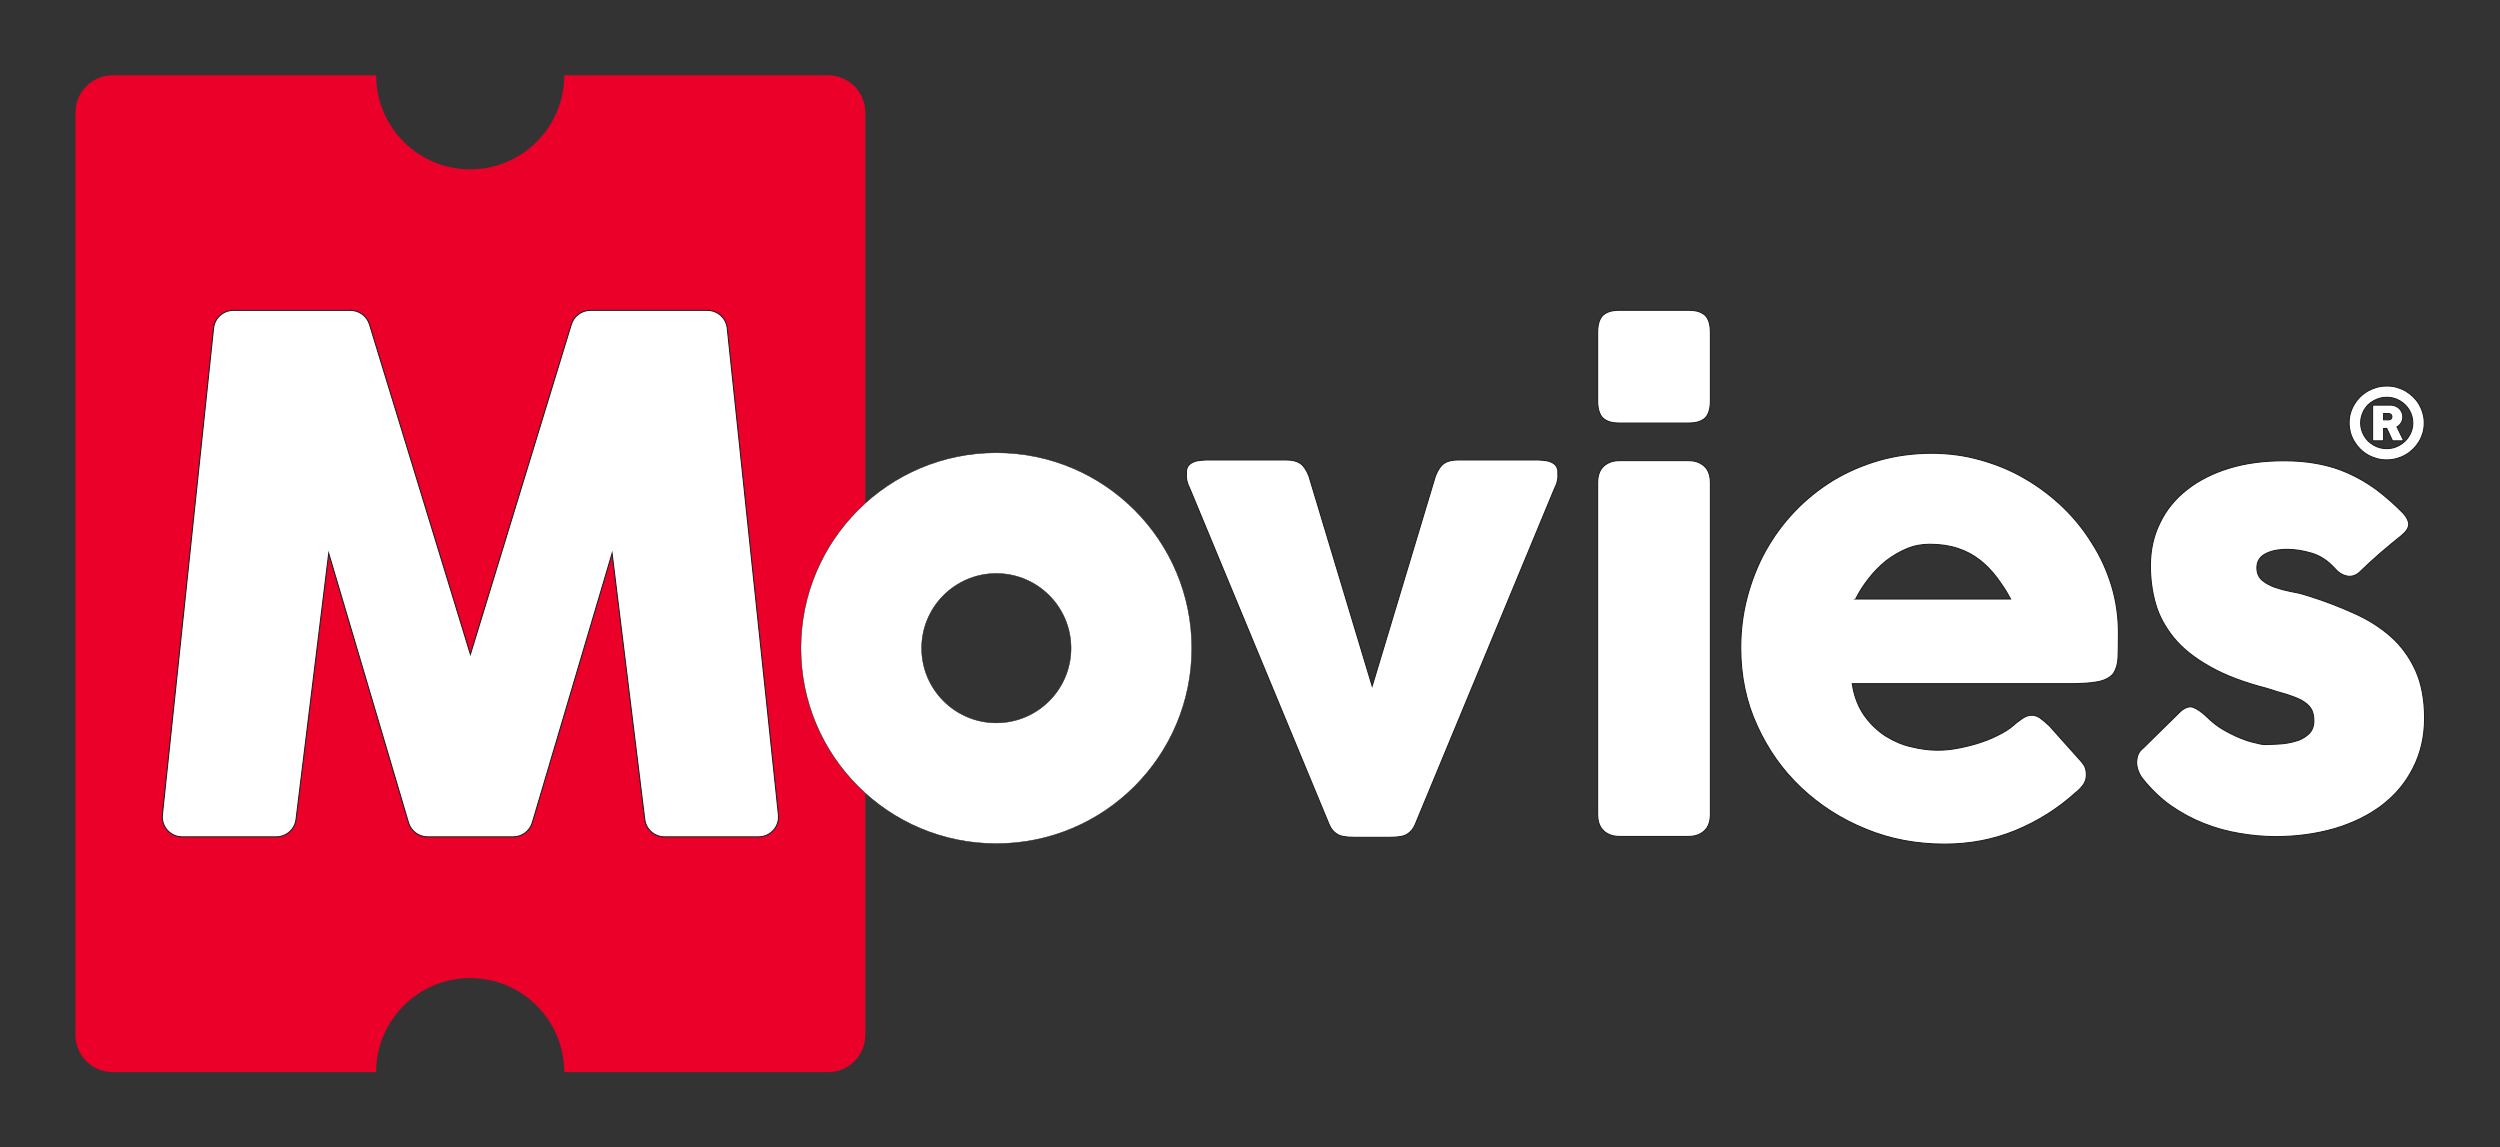
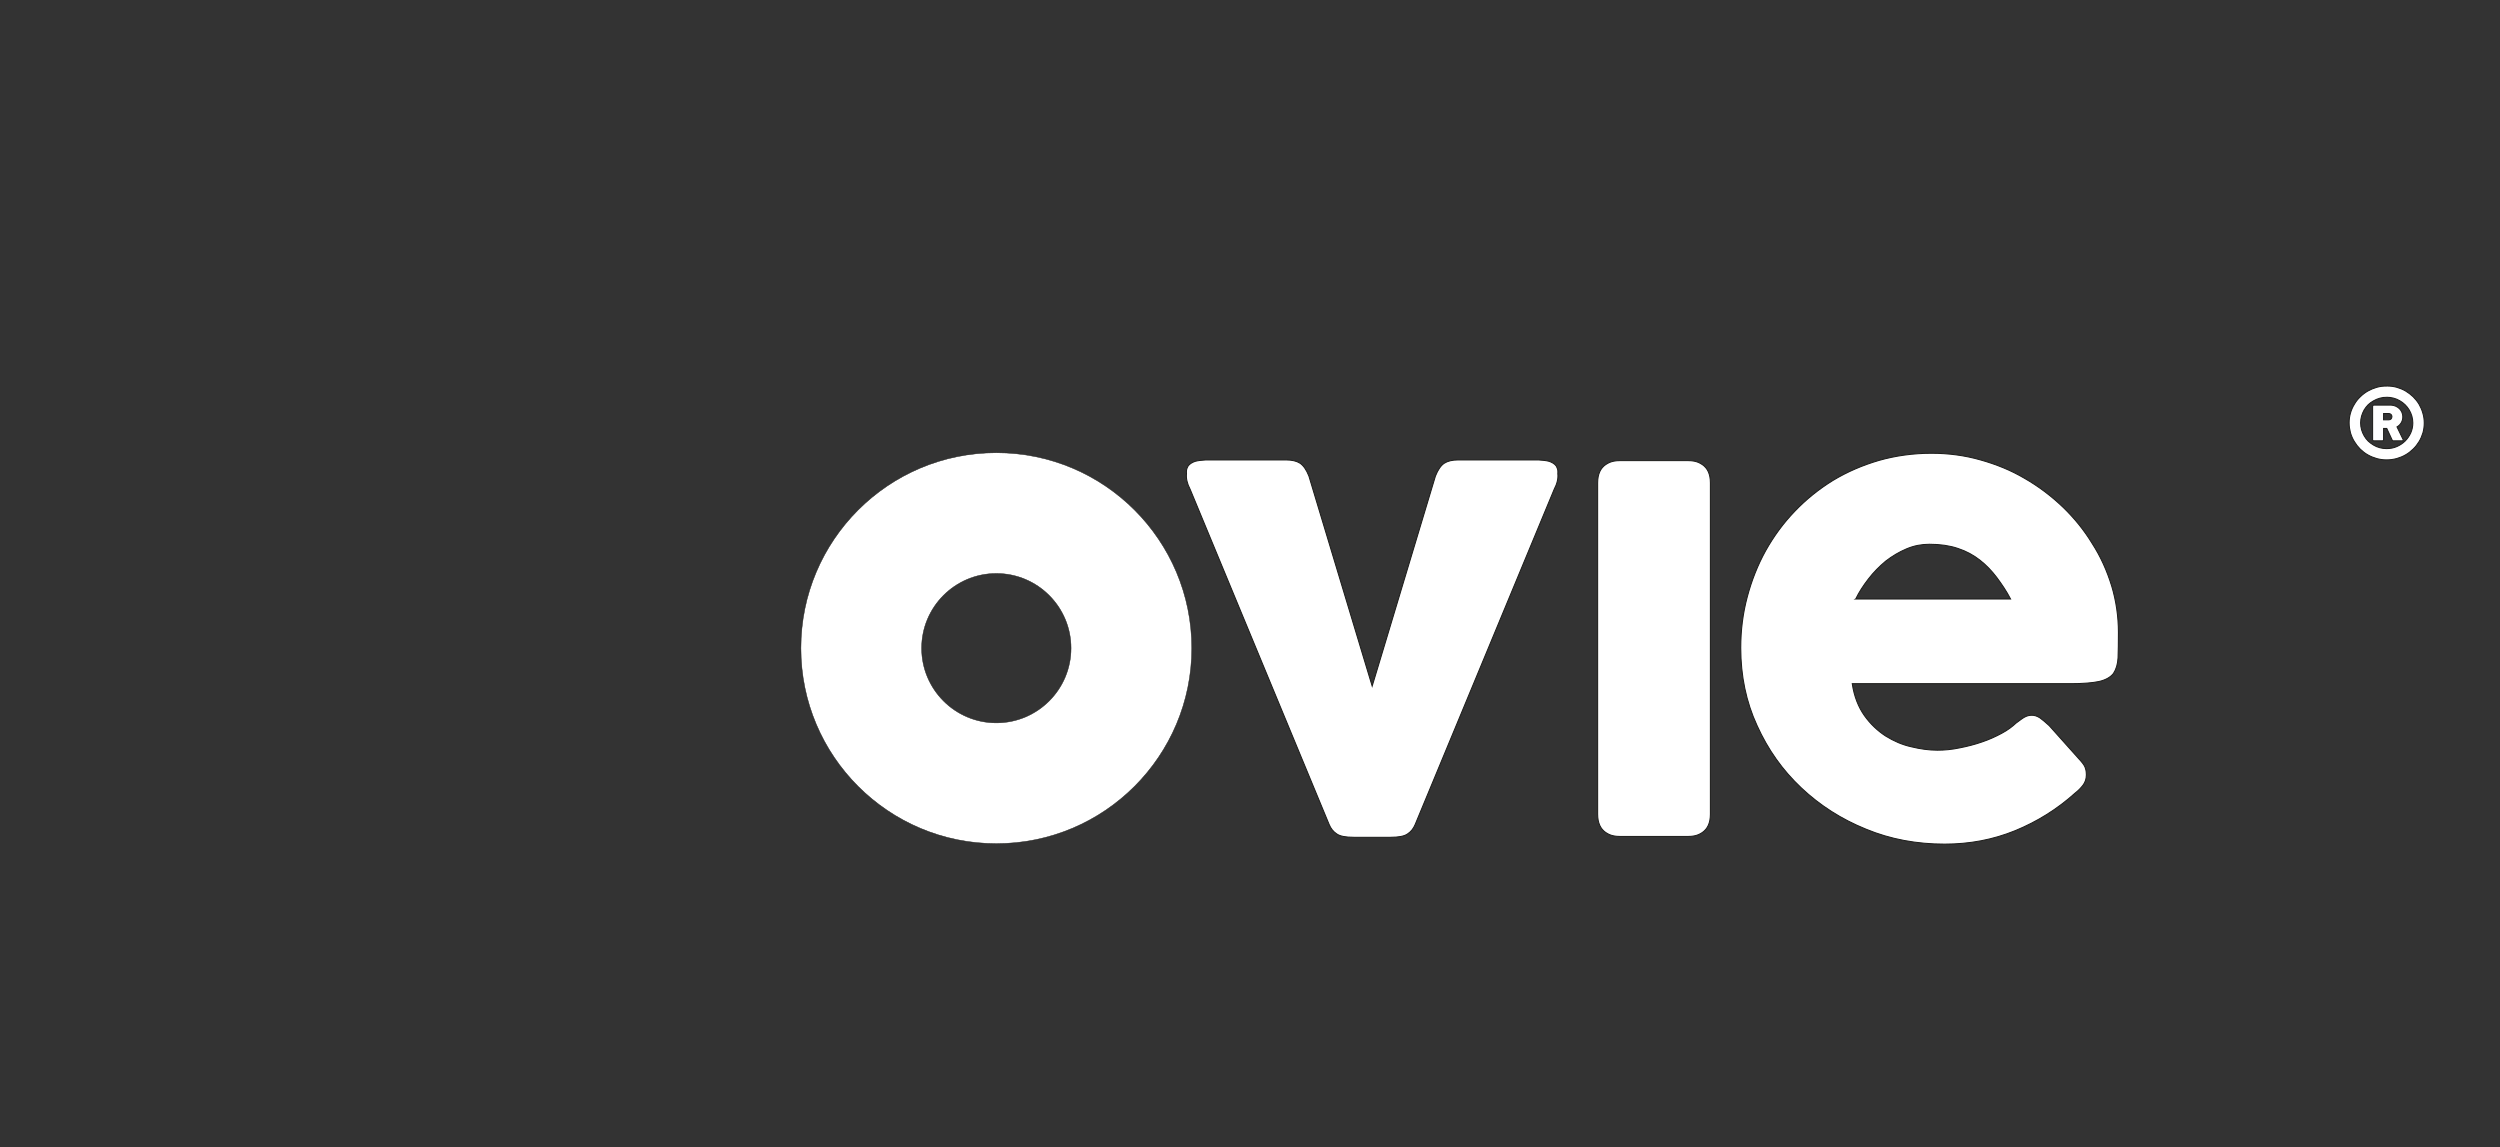
<svg xmlns="http://www.w3.org/2000/svg" id="Capa_2" data-name="Capa 2" data-sanitized-data-name="Capa 2" viewBox="0 0 4621.02 2120.88">
  <rect x="0" y="0" width="4621.02" height="2120.88" fill="#333333" stroke="none" />
  <defs>
    <style>
      .cls-1 {
        fill: #ea0029;
      }

      .cls-1, .cls-2 {
        stroke-width: 0px;
      }

      .cls-2 {
        fill: none;
      }

      .cls-3 {
        stroke-width: .78px;
      }

      .cls-3, .cls-4 {
        fill: #fff;
        stroke: #1d1d1b;
        stroke-miterlimit: 10;
      }

      .cls-4 {
        stroke-width: 1.94px;
      }
    </style>
  </defs>
  <g id="Capa_1-2" data-name="Capa 1" data-sanitized-data-name="Capa 1">
    <rect class="cls-2" width="4621.02" height="2120.88" />
    <g>
-       <path class="cls-1" d="M1530.75,139.18h-487.81c0,96-77.82,173.82-173.82,173.82s-173.82-77.82-173.82-173.82H208.25c-38,0-68.8,30.8-68.8,68.8v1704.91c0,38,30.8,68.8,68.8,68.8h487.04c0-96,77.82-173.82,173.82-173.82s173.82,77.82,173.82,173.82h487.81c38,0,68.8-30.81,68.8-68.8V207.98c0-38-30.8-68.8-68.8-68.8Z" />
      <g>
        <path class="cls-3" d="M1841.64,836.85c-199.51,0-361.24,161.73-361.24,361.24s161.73,361.24,361.24,361.24,361.24-161.73,361.24-361.24-161.73-361.24-361.24-361.24ZM1841.64,1336.18c-76.27,0-138.09-61.83-138.09-138.09s61.83-138.09,138.09-138.09,138.09,61.83,138.09,138.09-61.83,138.09-138.09,138.09Z" />
        <g>
-           <path class="cls-4" d="M3151.91,582.95c-6.94-6.39-16.36-9.41-30.58-9.41h-128.07c-14.21,0-23.63,3.02-30.58,9.41-6.25,6.08-9.59,16.93-9.59,31.62v126.36c0,14.68,3.35,25.53,9.59,31.62,6.94,6.39,16.36,9.41,30.58,9.41h128.07c14.21,0,23.63-3.02,30.58-9.41,6.25-6.08,9.59-16.93,9.59-31.62v-126.36c0-14.68-3.35-25.53-9.59-31.62Z" />
          <path class="cls-4" d="M3146.62,858.73c-1.09-.85-2.35-1.48-3.55-2.18-2.08-1.06-4.09-2.19-6.53-2.88-4.41-1.38-9.31-2.22-15.21-2.22h-128.07c-5.89,0-10.8.83-15.21,2.22-2.45.69-4.45,1.82-6.53,2.88-1.2.7-2.46,1.32-3.55,2.18-9.55,6.59-14.88,17.45-14.88,33.76v612.52c0,16.31,5.33,27.17,14.88,33.76,1.09.85,2.35,1.48,3.55,2.18,2.08,1.06,4.09,2.19,6.55,2.88,4.41,1.38,9.31,2.22,15.2,2.22h128.07c5.89,0,10.79-.83,15.2-2.22,2.45-.69,4.46-1.82,6.55-2.88,1.2-.7,2.46-1.32,3.55-2.18,9.55-6.59,14.88-17.44,14.88-33.76v-612.52c0-16.32-5.33-27.17-14.88-33.76Z" />
        </g>
        <path class="cls-4" d="M3903.16,1082.98c-8.49-27.68-20.21-54.04-35.85-78.26-14.9-24.54-33.11-47.13-54.39-67.56-21.56-20.6-44.97-38.22-70.76-53.04-25.2-14.84-52.73-26.03-81.81-34.12-28.74-8.23-58.97-12.18-90.2-12.18-33.7,0-66.14,4.45-96.86,13.18-30.47,8.89-59.07,21.26-85.04,36.9-25.93,15.98-49.81,35.1-70.99,57.34-21.25,22.08-38.9,46.47-53.7,72.83-14.66,26.52-25.96,55.19-33.94,85.35-8.08,30.29-12.02,61.45-12.02,94.22,0,51.58,9.88,99.7,30.23,143.68,20.17,44.49,47.04,82.39,81.64,115.01,34.59,32.62,74.4,58,119.53,76.28,45.73,18.95,94.23,27.69,145.46,27.69,46.07,0,89.23-8.08,130.42-24.87,40.94-16.82,77.94-39.89,111.04-69.7,5.37-4.13,10.29-9.07,14.29-14.33,3.95-5.27,6.24-11.55,6.24-19.12,0-3.62-.31-7.91-1.73-12.03-.73-3.45-3.61-7.91-7.81-12.84l-59.06-66.07c-6.34-5.93-12.38-10.87-17.06-14.33-5.44-3.46-9.98-4.94-15.08-4.94s-9.33,1.16-13.76,3.62c-4.3,2.3-8.98,6.26-15.5,10.88-6.83,6.42-15.22,12.85-26.6,18.95-11.06,5.93-22.91,11.37-36.01,15.81-13.77,4.79-27.25,8.24-41.67,11.04-13.94,2.97-27.7,4.28-40.87,4.28-15.5,0-31.37-2.13-48.18-6.26-16.71-3.62-32.55-10.54-47.7-19.94-14.49-9.39-28.08-22.08-39.2-37.73-11.2-15.83-19.03-35.58-22.5-58.98h403.42c23.09,0,41.05-1.5,53.07-4.13,12.1-2.79,21.15-8.06,26.35-14.82,4.95-7.57,7.9-17.14,8.49-29,.42-12.21.66-28.01.66-46.96,0-29.17-4.19-58-12.51-85.84ZM3430.13,1107.2c6-12.52,14.08-24.88,23.37-36.91,9.57-12.53,20.52-23.4,31.89-32.95,12.38-9.57,25.2-17.15,38.48-22.74,13.9-5.93,28.01-8.56,42.5-8.56,20.28,0,37.82,2.64,52.73,7.74,15.31,4.96,28.74,12.37,40.35,21.42,11.89,9.22,22.19,20.11,31.3,32.13,9.08,12.19,17.96,25.21,25.62,39.87h-286.25Z" />
-         <path class="cls-4" d="M4464.86,1239.01c-10.93-24.18-26.07-45.05-45.62-62.48-19.62-17.27-42.71-31.88-69.53-43.65-26.39-11.93-55.89-23.22-87.83-32.97-8.42-2.83-17.83-4.86-28.44-6.74-9.71-1.89-19.39-4.56-28.34-7.55-9.18-3.45-16.77-7.38-23.05-12.55-6.21-5.19-9.81-12.09-10.31-21.36-.69-12.09,4.1-21.34,14.14-27.15,10.61-6.12,24.51-9.12,42.02-9.12,13.8,0,28.57,2.21,44.89,7.07,15.75,4.56,29.89,13.98,42.54,27.78,2.81,3.31,6.21,6.44,9.35,8.8,3.84,2.51,7.6,4.24,11.6,5.17,3.71,1.25,7.86,1.25,11.93.48,4.49-1.11,8.89-3.14,12.65-6.59,13.81-13.34,26.86-25.27,39.48-36.27,12.88-11,25.83-21.82,39.97-33.13,8.1-7.07,12.02-13.65,12.02-19.94-.33-5.96-3.53-12.56-9.45-19.47-16.78-17.11-33.66-31.86-50.47-44.58-16.71-12.24-34.22-22.3-52.19-30.31-17.68-7.99-36.34-13.64-55.79-17.26-19.72-3.93-40.6-5.5-62.96-5.5-37,0-70.89,4.39-101.28,13.81-29.89,9.12-56.18,22.46-77.46,39.26-22,17.11-38.72,37.67-50.17,61.54-11.76,23.55-17.74,50.08-17.74,79.29,0,24.79,3.23,48.49,9.64,70.79,6.38,22.46,18,43.34,33.69,62.64,16.16,19.77,38.32,37.37,66,52.9,27.71,16.02,62.83,29.37,106.07,40.5,13.28,4.41,25.5,8.18,36.17,11,10.7,3.45,20.01,6.91,27.42,10.84,7.36,4.23,13.34,8.95,17.41,14.91,3.77,5.65,5.75,13.5,5.75,23.24,0,10.84-3.64,19.14-10.44,25.11-7,6.12-15.16,10.69-24.81,12.88-9.9,2.83-19.72,4.39-30.39,4.88-10.51.63-18.99.94-26.06.94-2.68,0-8.09-.94-15.52-2.99-7.93-1.57-17.22-4.39-27.32-8.47-10.37-3.93-21.27-9.43-32.43-15.86-11.07-6.27-21.34-14.45-30.99-24.03-10.54-9.89-19-15.37-25.53-17.57-6.74-2.2-14.21.15-22.76,7.38l-68.61,67.5c-4.22,3.45-7.46,6.91-9.64,11.46-1.95,4.39-2.74,9.27-3.21,14.29,0,5.48.92,10.67,2.81,16.17,1.95,5.65,4.86,10.83,8.55,15.54,15.46,19.31,32.44,35.65,51.34,49.29,19.39,13.34,39.5,24.49,61.01,32.98,21.17,8.47,43.57,14.75,66.23,18.51,22.63,3.93,45.29,5.98,67.29,5.98,38.61,0,74.72-5.04,108.64-14.76,33.36-9.89,62.4-24.01,87.04-42.55,24.58-18.68,44.13-41.43,57.94-68.92,14.2-27.46,21.5-58.24,21.5-92.93s-5.81-64.22-16.71-88.23Z" />
        <path class="cls-4" d="M2878.04,864.37c-1.55-4.42-5.49-7.7-11.16-10.32-4.1-1.99-10.29-2.97-17.58-3.45-1.86-.15-3.51-.48-5.55-.48h-148.1c-11.08,0-19.61,1.97-26.02,6.08-6.15,4.09-11.73,11.96-16.4,23.78l-116.9,388.16-116.93-388.16c-4.67-11.83-10.25-19.69-16.4-23.78-6.41-4.11-14.94-6.08-26.02-6.08h-148.1c-2.04,0-3.68.33-5.55.48-7.29.48-13.48,1.47-17.58,3.45-5.66,2.63-9.61,5.91-11.16,10.32-1.64,3.15-1.8,7.15-1.49,11.31-.91,8.5,1.08,18.05,6.81,28.91l256.89,619.45c3.11,7.39,7.55,13.13,13.78,17.23,6.08,4.43,16.66,6.4,31.43,6.4h68.6c14.77,0,25.35-1.97,31.43-6.4,6.23-4.09,10.67-9.84,13.78-17.23l256.89-619.45c5.73-10.87,7.73-20.42,6.81-28.92.31-4.16.15-8.16-1.49-11.3Z" />
        <path class="cls-4" d="M4411.83,713.51c6.28,0,12.38.68,18.25,2.31,5.84,1.7,11.37,3.94,16.49,6.93,5.1,3.05,9.68,6.58,14.02,10.72,4.17,4.14,7.8,8.69,10.95,13.91,2.83,4.96,5.27,10.45,6.85,16.29,1.8,5.84,2.61,11.95,2.61,18.27s-.81,12.14-2.4,17.98c-1.74,5.77-4.08,11.27-7.07,16.22-3.16,5.09-6.58,9.72-10.95,13.85-4.34,4.2-8.83,7.87-14.02,10.72-5.13,3.05-10.75,5.23-16.49,6.92-6.1,1.63-12.28,2.45-18.59,2.45s-12.58-.81-18.32-2.45c-5.8-1.69-11.34-3.87-16.52-6.85-5.23-2.91-9.88-6.58-14.05-10.66-4.14-4.14-7.81-8.89-10.87-13.98-3.09-4.95-5.43-10.45-7.16-16.28-1.5-5.83-2.44-11.95-2.44-18.33s.81-12.15,2.44-17.85c1.73-5.97,4.04-11.33,7.16-16.29,2.96-5.22,6.55-9.77,10.8-13.77,4.24-4.22,8.9-7.81,14.12-10.8,5.18-2.91,10.72-5.23,16.62-6.93,5.87-1.7,12.25-2.37,18.57-2.37ZM4411.73,734.34c-4.38,0-8.7.47-12.82,1.7-4.14,1.16-8.05,2.79-11.54,4.82-3.74,2.04-6.97,4.48-10.01,7.27-2.86,2.99-5.34,6.1-7.51,9.7-1.9,3.54-3.55,7.34-4.71,11.27-1.11,4.07-1.76,8.15-1.76,12.56s.64,8.61,1.76,12.69c1.23,4.01,2.81,7.8,4.88,11.33,2,3.6,4.56,6.73,7.47,9.71,3.03,2.79,6.38,5.29,9.88,7.33,3.43,2.11,7.28,3.73,11.47,4.82,3.87,1.15,8.24,1.63,12.65,1.63,6.62,0,12.94-1.15,18.81-3.74,5.83-2.51,10.88-5.97,15.27-10.18,4.34-4.34,7.77-9.29,10.48-15.13,2.48-5.77,3.8-11.74,3.8-18.33,0-4.41-.64-8.62-1.73-12.62-1.21-4-2.79-7.8-4.91-11.34-2.17-3.6-4.59-6.72-7.64-9.7-2.85-2.78-6.14-5.3-9.74-7.33-3.6-2.11-7.37-3.8-11.4-4.82-4.04-1.16-8.28-1.63-12.7-1.63ZM4385.56,751.18c0-.96.27-1.36.64-1.7.5-.41.91-.68,1.56-.68h32.2c3.03.27,5.87.81,8.48,2.03,2.55,1.22,4.9,2.79,6.76,4.61,1.94,1.9,3.43,4.28,4.51,6.79,1.13,2.65,1.67,5.23,1.67,8.08,0,4.07-.88,7.74-2.88,11.07-1.87,3.18-4.48,5.77-7.84,7.73l11.37,23.48q0,.14.17.34v.2c0,1.08-.76,1.7-2.04,1.7h-16.77c-.89,0-1.39-.54-1.76-1.5l-9.91-21.38h-5.87v20.98c0,.54-.24,1.09-.59,1.36-.37.27-1.04.54-1.63.54h-15.88c-.62,0-1.06-.27-1.56-.54-.37-.27-.64-.81-.64-1.36v-61.76ZM4421.22,770.24c0-.74,0-1.42-.4-2.1-.34-.68-.54-1.36-1.13-1.97-.54-.61-1.31-.95-2.03-1.28-.62-.34-1.4-.48-2.31-.48h-9.5v11.6h9.5c1.7,0,3.13-.54,4.34-1.63.86-1.15,1.53-2.58,1.53-4.14Z" />
-         <path class="cls-4" d="M1307.64,573.67h-216.43c-16.17,0-30.43,10.56-35.16,26.02l-186.55,609.81-186.55-609.81c-4.73-15.46-19-26.01-35.16-26.01h-216.43c-18.82,0-34.6,14.21-36.57,32.93l-94.58,899.57c-2.28,21.71,14.74,40.62,36.57,40.62h173.92c18.58,0,34.23-13.85,36.5-32.29l60.4-491.8,147.48,497.77c4.63,15.61,18.97,26.33,35.26,26.33h158.32c16.28,0,30.63-10.71,35.26-26.32l147.51-497.77,60.4,491.8c2.26,18.44,17.92,32.29,36.5,32.29h173.93c21.83,0,38.85-18.91,36.57-40.62l-94.59-899.57c-1.97-18.72-17.75-32.93-36.57-32.93Z" />
      </g>
    </g>
  </g>
</svg>